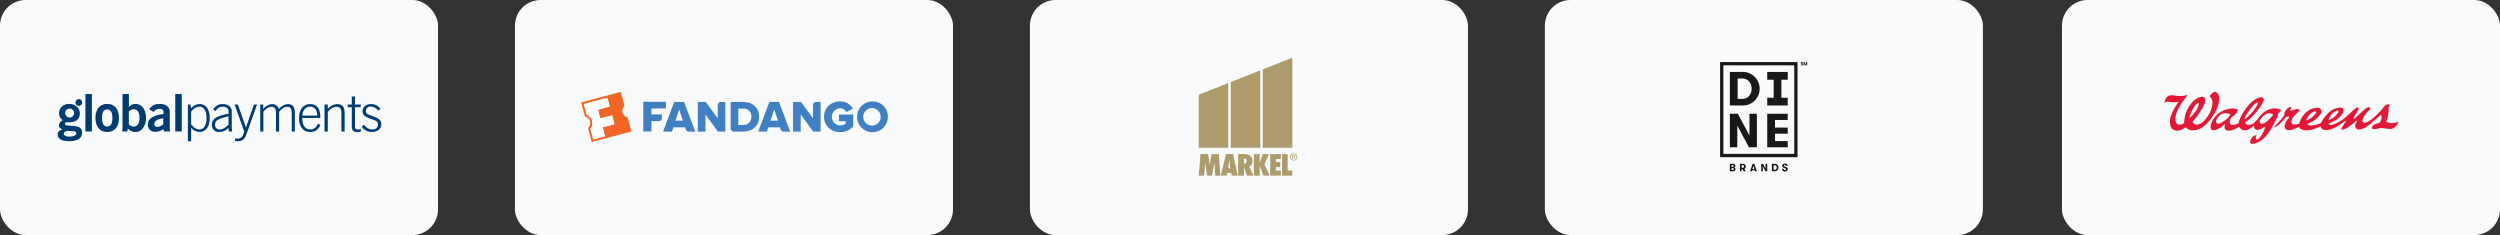
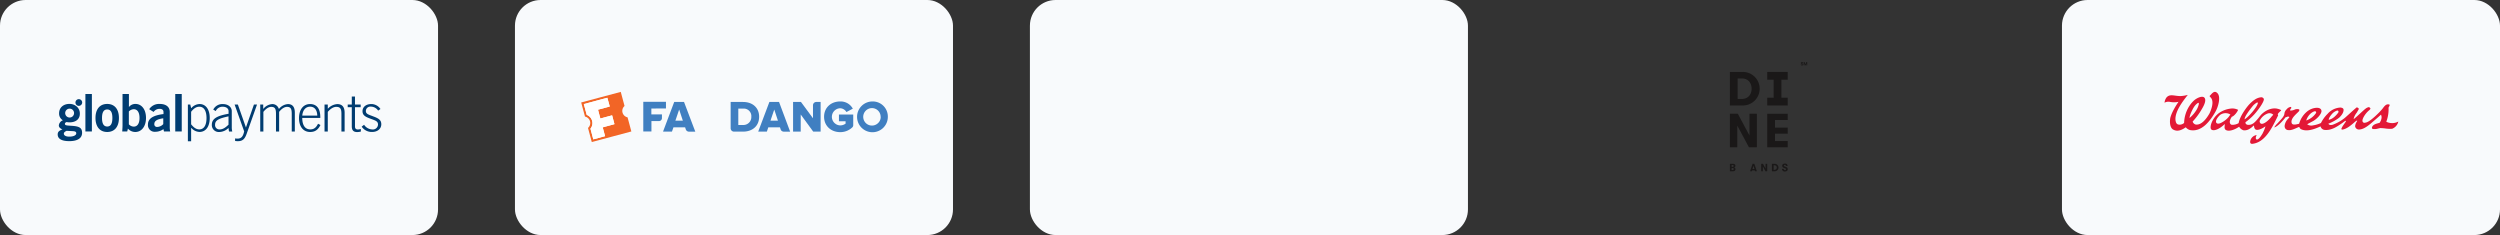
<svg xmlns="http://www.w3.org/2000/svg" width="1170" height="110" viewBox="0 0 1170 110">
  <rect x="0" y="0" width="1170" height="110" fill="#333333" stroke="none" />
  <defs>
    <linearGradient id="a" x1="-0.056" y1="0.593" x2="-0.046" y2="0.593" gradientUnits="objectBoundingBox">
      <stop offset="0" stop-color="#7b6b37" />
      <stop offset="0.07" stop-color="#897946" />
      <stop offset="0.17" stop-color="#998857" />
      <stop offset="0.3" stop-color="#a59362" />
      <stop offset="0.49" stop-color="#ab9969" />
      <stop offset="1" stop-color="#ad9b6b" />
    </linearGradient>
  </defs>
  <g transform="translate(-135 -5561)">
    <rect width="205" height="110" rx="12" transform="translate(135 5561)" fill="#f8fafc" />
    <rect width="205" height="110" rx="12" transform="translate(376 5561)" fill="#f8fafc" />
    <rect width="205" height="110" rx="12" transform="translate(617 5561)" fill="#f8fafc" />
-     <rect width="205" height="110" rx="12" transform="translate(858 5561)" fill="#f8fafc" />
    <rect width="205" height="110" rx="12" transform="translate(1100 5561)" fill="#f8fafc" />
    <path d="M13.267,0H16.3V17.535H13.267Zm-3.1,5.547a1.571,1.571,0,1,1,1.591-1.571A1.59,1.59,0,0,1,10.163,5.547ZM.833,14.674a2.879,2.879,0,0,1,1.9-2.376A3.626,3.626,0,0,1,.959,9c0-2.57,1.949-4.374,4.859-4.374A5.122,5.122,0,0,1,9.106,5.771a4.382,4.382,0,0,1,1.329,1.911,4.488,4.488,0,0,1,.233,1.561c0,2.425-1.8,4.015-4.781,4.015A5.778,5.778,0,0,1,4.5,13.112c-.563.213-.834.5-.834.844,0,.718.853.766,2.454.873q.427.029.912.058c3.3.242,4.684.873,4.684,3.278,0,2.473-2.066,3.889-6,3.889C2.133,22.054.3,20.948.3,18.9c0-1.174.708-1.823,2.221-2.308C1.377,16.041.833,15.537.833,14.674Zm2.347,3.87c0,.815.921,1.4,2.483,1.4,2.124,0,3.327-.669,3.327-1.561,0-.7-.563-.96-1.707-1.009L4.47,17.224c-.873.407-1.29.8-1.29,1.319ZM7.962,8.952A2.076,2.076,0,1,0,5.886,11,2.066,2.066,0,0,0,7.962,8.952ZM23.469,4.646c3.433,0,5.489,2.415,5.489,6.566s-2.085,6.556-5.489,6.556-5.48-2.434-5.48-6.556c0-4.151,2.056-6.566,5.48-6.566Zm0,10.562c1.639,0,2.425-1.319,2.425-4s-.786-3.976-2.425-3.976c-1.61,0-2.425,1.3-2.425,3.976S21.859,15.207,23.469,15.207ZM33.633,0V6.1a3.769,3.769,0,0,1,3.1-1.455c2.764,0,4.9,2.492,4.9,6.566,0,3.928-2.085,6.556-4.995,6.556a4.479,4.479,0,0,1-3.472-1.591l-.32,1.348H30.5c.1-1.348.145-2.337.145-2.939V0ZM35.9,7.109a3.384,3.384,0,0,0-2.3,1.057v6.013a3.219,3.219,0,0,0,2.279,1.077c1.688,0,2.716-1.416,2.716-4.044C38.6,8.554,37.551,7.109,35.9,7.109Zm13.878,9.31A6.382,6.382,0,0,1,45.97,17.67,3.135,3.135,0,0,1,42.536,14.3c0-2.822,2.376-4.316,7.274-4.917V8.389c0-.921-.64-1.445-1.814-1.445a3.347,3.347,0,0,0-2.813,1.445l-2.056-1.28a5.483,5.483,0,0,1,4.917-2.463c3.016,0,4.7,1.426,4.7,3.744v7.429a10.256,10.256,0,0,0,.194,1.707h-2.89Zm-4.258-2.366a1.243,1.243,0,0,0,1.367,1.358,4.084,4.084,0,0,0,2.822-1.329V11.376C46.872,11.764,45.523,12.559,45.523,14.053ZM55.319,0h3.036V17.525H55.319Zm5.906,4.927H62.35l.4,1.639h.116a5.266,5.266,0,0,1,3.85-1.881c2.783,0,4.743,2.386,4.743,6.537s-1.959,6.527-4.743,6.527a5.263,5.263,0,0,1-3.85-1.852h-.116v6.217H61.225Zm1.523,9.243c1.27,1.591,2.425,2.386,3.841,2.386,2.1,0,3.356-1.862,3.356-5.305s-1.251-5.305-3.356-5.305c-1.416,0-2.57.766-3.841,2.366Zm9.689.233c0-2.91,2.473-4.219,7.836-5.16V8.021c0-1.232-1.057-2.075-2.813-2.075a3.484,3.484,0,0,0-3.191,2.027L73.1,7.293a4.749,4.749,0,0,1,4.558-2.58c2.425,0,4.112,1.426,4.112,3.307v7.836a10.194,10.194,0,0,0,.223,1.688H80.5a10.713,10.713,0,0,1-.252-1.668,6.269,6.269,0,0,1-4.355,1.9A3.243,3.243,0,0,1,72.436,14.4Zm3.647,2.172c1.4,0,2.667-.747,4.161-2.24V10.455c-4.306.941-6.285,1.736-6.285,3.879A2.015,2.015,0,0,0,76.083,16.575ZM83.1,4.927h1.523L88.4,15.663,92.143,4.927h1.445l-4.82,13.607c-.883,2.5-1.911,3.54-4.122,3.54a8.362,8.362,0,0,1-1.319-.1v-1.2a6.411,6.411,0,0,0,1.077.1c1.843,0,2.667-1.018,3.162-3.4ZM96.488,6.886h.107a5.767,5.767,0,0,1,4.112-2.172,3.109,3.109,0,0,1,3.055,2.172h.175a5.819,5.819,0,0,1,4.112-2.172q3.23,0,3.23,4.044v8.787h-1.445V9.291c0-2.221-.388-3.278-2.2-3.278-1.174,0-2.454.776-3.7,2.337v9.194h-1.474V9.291c0-2.221-.388-3.278-2.2-3.278-1.174,0-2.425.776-3.7,2.337v9.194H95.092V4.927h1.4Zm26.787,7.623c-1.135,2.269-2.57,3.259-4.83,3.259-3.181,0-5.208-2.492-5.208-6.44,0-4.17,2.1-6.634,5.16-6.634,3.084,0,4.8,2.095,4.8,6.1V11.2H114.75c.029,3.5,1.377,5.354,3.792,5.354,1.649,0,2.7-.8,3.6-2.648Zm-4.839-8.583c-2.008,0-3.433,1.494-3.676,4.19h7.031c-.078-2.725-1.348-4.19-3.356-4.19Zm8.273.989a6.538,6.538,0,0,1,4.432-2.2q3.443,0,3.443,4.054v8.777H133.09V9.3c0-2.221-.436-3.288-2.4-3.288-1.27,0-2.619.776-3.986,2.347v9.184h-1.523V4.936h1.523ZM140.829,16.6a5.942,5.942,0,0,0,1.348-.242v1.212a6.965,6.965,0,0,1-1.717.233c-1.765,0-2.522-.863-2.522-2.7V6.168h-1.911V4.936h1.911V1.193h1.494V4.936H142.1V6.168h-2.667v9.01c0,.97.446,1.426,1.4,1.426Zm6.449-4.83q-.184-.068-.378-.136c-2.6-.941-3.947-1.668-3.947-3.6s1.6-3.346,4.141-3.346a5.2,5.2,0,0,1,4.258,2.318l-1.077.766A4.1,4.1,0,0,0,146.823,5.9a2.072,2.072,0,0,0-2.3,2.075c0,1.222,1.018,1.591,2.793,2.24l.582.223c2.551.941,3.85,1.707,3.85,3.714,0,2.095-1.717,3.608-4.364,3.608a5.676,5.676,0,0,1-4.82-2.483l1.125-.892a4.793,4.793,0,0,0,3.87,2.2,2.393,2.393,0,0,0,2.648-2.318c0-1.426-1.057-1.814-2.929-2.492Z" transform="translate(161.7 5605)" fill="#003c71" fill-rule="evenodd" />
    <g transform="translate(407 5604)">
      <path d="M466.55,230.07a7.2,7.2,0,1,0,7.391,7.2,7.065,7.065,0,0,0-7.391-7.2m4.05,7.43a3.854,3.854,0,0,1-1.062,2.517l-.235.235a4.089,4.089,0,0,1-6.881-2.988,4.11,4.11,0,0,1,4.089-4.089,4.057,4.057,0,0,1,4.05,3.854l.039.471Z" transform="translate(-330.434 -225.585)" fill="#407fc1" />
      <path d="M412.49,236.2v3.145H415.6v1.1a4.3,4.3,0,0,1-2.556.827,4.014,4.014,0,0,1,0-8.022,3.557,3.557,0,0,1,2.949,1.769l2.988-1.572a6.465,6.465,0,0,0-5.936-3.38c-4.129,0-7.509,2.752-7.509,7.156s3.38,7.2,7.509,7.2a8.1,8.1,0,0,0,5.662-2.2l.079-.078a1.372,1.372,0,0,0,.392-.945V236.2Z" transform="translate(-291.864 -225.585)" fill="#407fc1" />
      <path d="M364.78,230.91h-.275a1.563,1.563,0,0,0-1.415,1.494v6.133l-5.623-7.627h-3.7v13.88h3.577v-8.022l5.858,8.022h3.459V230.91Z" transform="translate(-254.612 -226.19)" fill="#407fc1" />
      <path d="M305.311,230.91H300.79l-5.23,13.88h4.05l.667-2h5.466l.353,1.062h0a1.556,1.556,0,0,0,1.337.945H310.5Zm-4.011,8.767,1.769-5.23,1.729,5.23Z" transform="translate(-212.718 -226.19)" fill="#407fc1" />
      <path d="M255.369,230.91H249.55v12.425a1.568,1.568,0,0,0,1.494,1.455h4.325c4.364,0,7.509-2.635,7.509-6.96,0-4.286-3.145-6.92-7.509-6.92m0,10.774h-2.242v-7.666h2.282a3.53,3.53,0,0,1,3.815,3.815,3.7,3.7,0,0,1-3.854,3.851" transform="translate(-179.604 -226.19)" fill="#407fc1" />
-       <path d="M205.671,230.91h-.2a1.531,1.531,0,0,0-1.455,1.455v6.172L198.4,230.91h-3.7v13.88h3.577v-8.022l5.858,8.022h3.459V230.91Z" transform="translate(-140.128 -226.19)" fill="#407fc1" />
      <path d="M146.46,230.91h-4.6l-5.23,13.88H140.8l.706-2h5.466l.353,1.062h0a1.556,1.556,0,0,0,1.337.945h3.066Zm-4.05,8.767,1.769-5.23,1.729,5.23Z" transform="translate(-98.334 -226.19)" fill="#407fc1" />
      <path d="M114.285,233.736V230.63H103.67v13.88h3.815v-4.874h3.733a1.381,1.381,0,0,0,1.18-1.258V236.53h-4.953v-2.752Z" transform="translate(-74.612 -225.988)" fill="#407fc1" />
      <path d="M20.287,220.676l-1.769-6.606L0,219.026l1.769,6.606a3.126,3.126,0,0,1,2.36,2.2,3.033,3.033,0,0,1-.945,3.106l1.769,6.606,18.519-4.953L21.7,225.988a3.112,3.112,0,0,1-2.36-2.242,3.027,3.027,0,0,1,.945-3.069m-6.92.238-5.5,1.494,1.1,4.129,5.5-1.494,1.1,4.129-5.5,1.494,1.1,4.126-5.5,1.494-1.337-4.992a4.029,4.029,0,0,0,.788-3.658A4.079,4.079,0,0,0,2.6,224.844l-1.376-5.073,11.01-2.949Z" transform="translate(0 -214.07)" fill="#f26526" />
      <path d="M16.5,227.982l-5.5,1.494,1.1,4.129,5.5-1.494,1.1,4.129-5.5,1.494,1.1,4.126-5.5,1.494-1.337-4.992a4.029,4.029,0,0,0,.788-3.658,4.079,4.079,0,0,0-2.517-2.792L4.35,226.839l11.01-2.949Z" transform="translate(-3.131 -221.138)" fill="#fff" />
    </g>
-     <path d="M369.692,116.8h.029v42.142H355.906v-36.68Q362.8,119.538,369.692,116.8ZM340.9,128.2v30.745h13.815V122.728Q347.814,125.473,340.9,128.2Zm-15,5.928v24.817h13.8V128.67Q332.811,131.394,325.9,134.125Zm.847,27.781q-.409,4.984-.847,9.976v.093h2.541c.136-2,.3-3.99.438-5.985.122.589.194,1.213.3,1.809.215,1.392.452,2.8.653,4.184h2.282c.258-1.421.531-2.828.8-4.234.122-.574.194-1.177.352-1.737.093,2,.23,3.99.33,5.985h2.419c-.179-2.634-.344-5.275-.531-7.909-.043-.725-.108-1.435-.136-2.16-1.134-.014-2.268,0-3.4,0-.165.861-.316,1.737-.481,2.6a23.609,23.609,0,0,0-.409,2.663l-.029-.043a23.584,23.584,0,0,0-.38-2.921c-.122-.768-.258-1.529-.38-2.3C329.094,161.906,327.909,161.906,326.747,161.906Zm24.989,0c-.014,3.359,0,6.71-.014,10.069h2.72c0-.9-.014-1.816-.029-2.72,0-.617-.043-1.242-.029-1.859.589,1.529,1.191,3.05,1.787,4.579h2.95c-.818-1.722-1.615-3.459-2.433-5.2.682-1.629,1.378-3.237,2.053-4.866-.954,0-1.923-.014-2.871,0-.481,1.421-.983,2.828-1.464,4.263-.029-.574.014-1.134.014-1.708,0-.847.029-1.708.029-2.555Zm7.629,0v10.069h4.988v-2.34h-2.361V168.02c.682,0,1.378.014,2.06,0v-2.361c-.682-.014-1.378,0-2.06-.014v-1.392h2.361v-2.325C362.695,161.906,361.03,161.906,359.365,161.906Zm5.548,0v10.069h4.794v-2.34h-2.175v-7.729ZM372,163.09v.344a1.63,1.63,0,0,1-.789,1.242,1.7,1.7,0,0,1-2.1-.273,1.666,1.666,0,0,1,0-2.282,1.738,1.738,0,0,1,2.325-.108A1.709,1.709,0,0,1,372,163.09Zm-.7-.761a1.323,1.323,0,0,0-1.859-.072,1.425,1.425,0,0,0-.029,2.009,1.394,1.394,0,0,0,1.177.359,1.315,1.315,0,0,0,.954-.768,1.408,1.408,0,0,0-.244-1.529Zm-.165,1.895h-.316c-.165-.273-.33-.545-.5-.818h-.33v.818h-.287v-1.909a4.6,4.6,0,0,1,1.091.043.533.533,0,0,1,.043.955.8.8,0,0,1-.215.057c.144.323.366.567.517.854Zm-.481-1.105a.285.285,0,0,0-.029-.5,1.7,1.7,0,0,0-.632-.029v.574a3.37,3.37,0,0,0,.66-.043Zm-19.14,8.856h-2.95c-.423-1.105-.833-2.225-1.242-3.323-.108-.258-.165-.545-.258-.8.014,1.378.014,2.749.014,4.127H344.38V161.906h2.964a4,4,0,0,1,2.8.919,3.1,3.1,0,0,1,.919,2.325,3.025,3.025,0,0,1-.287,1.464,2.72,2.72,0,0,1-1.256,1.17C350.179,169.2,350.861,170.582,351.521,171.975Zm-3.366-7.557a1.269,1.269,0,0,0-1.077-.38c.043.8-.014,1.6.029,2.4a4.292,4.292,0,0,0,.438-.057,1.179,1.179,0,0,0,.789-.969A1.312,1.312,0,0,0,348.155,164.417Zm-4.019,7.557h-2.813c-.072-.423-.136-.847-.215-1.27h-1.816c-.093.423-.151.847-.23,1.27h-2.82c.8-3.359,1.615-6.71,2.419-10.069H342q1.044,5.038,2.139,10.069Zm-3.359-3.4q-.323-2.045-.5-4.112c-.093.588-.136,1.177-.244,1.765-.108.789-.258,1.557-.395,2.347Z" transform="translate(370.1 5471.2)" fill="url(#a)" />
    <g transform="translate(940 5590)">
-       <path d="M561.407,413.165H525.168V368.649h36.239Zm-34.7-1.534h33.17V370.183H526.7Z" transform="translate(-525.168 -368.606)" fill="#1a1818" />
      <path d="M546.135,389.831h5.917a7.846,7.846,0,1,1,0,15.688h-5.917Zm5.581,12.64c3.093,0,4.594-2.309,4.594-4.8s-1.5-4.8-4.594-4.8h-1.95v9.592Z" transform="translate(-541.553 -385.158)" fill="#1a1818" />
      <path d="M546.135,479.374h3.72l5.446,10.152V479.374h3.474v15.688h-3.721l-5.446-10.153v10.153h-3.474Z" transform="translate(-541.553 -455.132)" fill="#1a1818" />
      <path d="M626.127,479.374h9.592v2.913h-5.962v3.564h5.962V488.7h-5.962v3.452h5.962v2.913h-9.592Z" transform="translate(-604.062 -455.132)" fill="#1a1818" />
      <path d="M635.719,405.519v-3.631h-2.956v-8.427h2.956v-3.631h-9.592v3.631h3.005v8.427h-3.005v3.631Z" transform="translate(-604.062 -385.158)" fill="#1a1818" />
      <g transform="translate(4.586 47.554)">
        <path d="M548.774,589.034c0,.6-.426.972-1.122.972h-1.5V586.5H547.6c.7,0,1.127.346,1.127.912a.76.76,0,0,1-.671.8A.776.776,0,0,1,548.774,589.034Zm-1.809-1.95v.852h.451c.311,0,.5-.16.5-.426s-.18-.426-.5-.426Zm.992,1.844a.435.435,0,0,0-.486-.431h-.506v.892h.506A.436.436,0,0,0,547.957,588.928Z" transform="translate(-546.153 -586.398)" fill="#1a1818" />
-         <path d="M569.739,588.893l.616,1.112h-.922l-.551-.972h-.426v.972h-.812V586.5h1.494a1.279,1.279,0,0,1,.6,2.4Zm-1.283-.521h.556a.608.608,0,0,0,0-1.213h-.556Z" transform="translate(-562.947 -586.398)" fill="#1a1818" />
        <path d="M591.564,589.58h-1.243l-.12.426h-.857l1.188-3.508h.817l1.193,3.508h-.857Zm-.18-.637-.441-1.558-.441,1.558Z" transform="translate(-579.905 -586.398)" fill="#1a1818" />
        <path d="M613.194,586.5h.832l1.218,2.27V586.5h.777v3.508h-.832l-1.218-2.27v2.27h-.777Z" transform="translate(-598.542 -586.398)" fill="#1a1818" />
        <path d="M636.132,586.5h1.323a1.754,1.754,0,1,1,0,3.508h-1.323Zm1.248,2.827a1.073,1.073,0,0,0,0-2.145h-.436v2.145Z" transform="translate(-616.467 -586.398)" fill="#1a1818" />
        <path d="M657.827,588.5h.812a.542.542,0,0,0,.571.606c.3,0,.471-.14.471-.386,0-.216-.11-.326-.426-.451l-.631-.245a.971.971,0,0,1-.712-.957c0-.616.486-1.027,1.248-1.027a1.134,1.134,0,0,1,1.283,1.113h-.812a.447.447,0,0,0-.486-.506c-.266,0-.421.135-.421.346,0,.2.135.315.481.456l.581.231a.984.984,0,0,1,.707.987c0,.656-.511,1.082-1.288,1.082A1.208,1.208,0,0,1,657.827,588.5Z" transform="translate(-633.421 -586.039)" fill="#1a1818" />
      </g>
      <g transform="translate(37.747 0)">
        <path d="M697.886,369.536h.358a.239.239,0,0,0,.252.267c.133,0,.208-.062.208-.17s-.049-.144-.188-.2l-.278-.108a.428.428,0,0,1-.314-.422c0-.272.215-.453.551-.453a.5.5,0,0,1,.566.49h-.358a.2.2,0,0,0-.214-.223c-.117,0-.186.06-.186.152s.06.139.212.2l.256.1a.434.434,0,0,1,.312.435c0,.289-.225.477-.568.477A.533.533,0,0,1,697.886,369.536Z" transform="translate(-697.886 -368.451)" fill="#1a1818" />
        <path d="M704.214,368.653h.416l.411,1.1.411-1.1h.406V370.2h-.342v-1l-.343,1h-.265l-.351-1.01v1.01h-.343Z" transform="translate(-702.831 -368.609)" fill="#1a1818" />
      </g>
    </g>
    <g transform="translate(1148 5604)">
      <path d="M89.2,172.789c5.421,1,9.413-4.262,11.949-8.82,1.025-1.834,2.562-6.608.836-8.415-1.591-1.753-2.805.539-3.749,1.322l.728.863c1.456,1.834.189,5.313-.674,7.175-1.295,2.293-3.722,5.745-6.581,5.26a2.084,2.084,0,0,1-1.349-1.376,31.894,31.894,0,0,0,4.369-5.961c.863-1.43,2.347-4.235.971-5.367-1.133-.782-3.4.351-4.612,1.376a12.6,12.6,0,0,0-1.807,2,15.322,15.322,0,0,0-2.913,8.577,3.048,3.048,0,0,1-2.643.782c-1.025-.216-1.187-1.079-1.349-1.753-.647-4.073,3.425-9.2,5.718-12.137a17.761,17.761,0,0,1-3.129.539c-3.021.135-5.26-1.268-6.9.755a4.963,4.963,0,0,0-.863,2.374,3.683,3.683,0,0,1,2.616-.378,9.64,9.64,0,0,0,3.938-.054c-1.322,1.861-3.506,5.529-3.911,7.822-.216,1.51-.189,3.911,1.106,4.99,2.158,1.43,4.289.432,6.2-.89a3.83,3.83,0,0,0,2.05,1.322Zm3.641-12.7c.566-.27.4.566.4.566a8.792,8.792,0,0,1-1.268,2.994,14.814,14.814,0,0,1-3.075,3.479c.027-1.295,1.4-4.1,2.1-5.152a6.141,6.141,0,0,1,1.834-1.888Z" transform="translate(-77.2 -154.909)" fill="#e31836" fill-rule="evenodd" />
      <path d="M318.388,178.387c-.3.4-1.322,1.51-1.645,1.861l-.162.162c-2.751,2.751-4.855,4.369-6.069,4.612-.836.189-1.214.243-1.591-.512l-.027-.054-.027-.351c0-1,1.295-3.237,3.021-4.72a2.423,2.423,0,0,0,.755-.89,1.509,1.509,0,0,0-.728-.7,3.577,3.577,0,0,0-1.7.836c-.351.243-1.322,1.133-2.347,2.077-.863.782-1.753,1.618-2.239,2.023,0,0-.7.566-.836.7,0-.135.027-.432.027-.432a7.2,7.2,0,0,1,1.322-2.508c.27-.432.971-1.618,1.052-1.834V178.6a1.386,1.386,0,0,0-1-.674,2.863,2.863,0,0,0-.3.243c-.593.485-1.834,1.591-3.021,2.67-1.106,1-2.131,1.942-2.4,2.131a20.176,20.176,0,0,1-5.5,3.075c-.3.081-1.376.351-1.888-.243,0,0-.108-.135-.189-.216l.243-.108a20.315,20.315,0,0,0,4.8-2.7c.027-.027,2.1-1.807,2.1-3.587v-.243c-.135-.647-.674-.836-1.457-.944a8.55,8.55,0,0,0-5.988,2.913l-.216.216a16.486,16.486,0,0,0-2.886,4.019l-.027.081-.054.027a13.415,13.415,0,0,1-3.776,1.106,3.2,3.2,0,0,1-2.4-.378,2.023,2.023,0,0,0-.216-.189c.108-.054,2.886-1.537,2.886-1.537,2.293-1.376,3.8-3.506,3.8-4.585-.054-1.268-1.241-1.564-2.239-1.564a7.655,7.655,0,0,0-4.558,1.807,11.43,11.43,0,0,0-3.641,5.556l-.027.108a1.213,1.213,0,0,1-.216.054c-1.079.27-2.94.728-3.264-.351-.539-1.726,1.187-3.4,2.589-4.747l.782-.782a.984.984,0,0,0,.216-.647.31.31,0,0,0-.162-.243,2.888,2.888,0,0,0-2.212.189,4.46,4.46,0,0,1-1.78.351,1.519,1.519,0,0,0-.189-.027l.027-.189a1.18,1.18,0,0,1,.432-.782l.054-.054a.348.348,0,0,0,.054-.216.4.4,0,0,0-.054-.243c-.054-.108-.135-.189-.216-.189a2.887,2.887,0,0,0-1.861,1.079,3.364,3.364,0,0,0-1.079,1.888v.135c-.081,1.133-1.052,2.212-2.427,3.7l-.593.647-.216.243a8.914,8.914,0,0,0-1.483,1.807l-.054.108.108-.027c.566-.162,2.239-.971,5.206-4.72,0,0,.054-.054.054-.081l.108.027a.948.948,0,0,0,.485-.135,1.03,1.03,0,0,1,.971-.027s.135.081.189.108c-.054.081-.593.755-.593.755a5.733,5.733,0,0,0-1.672,3.4,2.553,2.553,0,0,0,.108.755,1.7,1.7,0,0,0,1.537,1.187c1.241.216,2.778-.459,4.154-1.079l.7-.3c.378-.108.486.135.566.3a1.441,1.441,0,0,0,.836.755c2,.89,4.909.459,8.712-1.322l.189-.081.081.189a2.239,2.239,0,0,0,1.618,1.43c3.264.432,5.934-1.43,8.55-3.237,0,0,1.187-.89,1.376-1.052a3.236,3.236,0,0,1,.3.324c-.054.054-1.133,1.618-1.133,1.618a8.144,8.144,0,0,0-.971,1.672l-.054.243.027.135c.054.108.189.162.4.189,1.969-.27,3.884-1.888,5.125-2.94l.378-.324a6.478,6.478,0,0,1,1.268-.971l.108-.027.081.108v.027a1.346,1.346,0,0,1-.243.486l-.189.324a4.371,4.371,0,0,0-.512,1.672,1.253,1.253,0,0,0,.162.62,1.744,1.744,0,0,0,1.672.971h.189c2.32-.162,4.612-2.185,6.851-4.127l1.645-1.43s1.322-1.16,1.591-1.4l.081.243a2.979,2.979,0,0,1,.189,1.052l-.054.459a4.818,4.818,0,0,1-.89,2.05l-.108.054-.324.081c-1.214.324-2.589.674-3.1,1.888l-.054.27a.68.68,0,0,0,.351.593,5.338,5.338,0,0,0,2.535-.189l1-.216a22.77,22.77,0,0,1,2.4.189,13.993,13.993,0,0,0,3.183.135,4.7,4.7,0,0,0,2.859-3.264l.027-.108-.108.054a6.153,6.153,0,0,1-5.367.108l-.162-.081.081-.189a16.327,16.327,0,0,0,1-5.556v-.432h0a.594.594,0,0,1-.027-.216,1.328,1.328,0,0,1,.27-.728,1.2,1.2,0,0,0,.243-.62v-.189h0c0-.081-.135-.108-.189-.135-1.375-.378-2.131.62-3.021,1.807Zm-35.738,5.394A7.281,7.281,0,0,1,284.43,181a5.368,5.368,0,0,1,1.915-1.214c.351-.081.647-.027.782.189a.543.543,0,0,1,.081.3.8.8,0,0,1-.135.4,9.276,9.276,0,0,1-4.208,3.291s-.189.054-.3.081l.081-.27Zm10.465-.3c.162-1.106,1.78-2.751,1.78-2.778a5.367,5.367,0,0,1,1.915-1.214.643.643,0,0,1,.7.054.549.549,0,0,1,.162.378,1.1,1.1,0,0,1-.108.432,11.742,11.742,0,0,1-1.834,2.023,6.14,6.14,0,0,1-2.4,1.322l-.27.027Z" transform="translate(-216.246 -170.676)" fill="#e31836" fill-rule="evenodd" />
      <path d="M180.773,164.3h0c-1.753.162-3.4,1.133-5.367,3.156-.809.755-4.477,5.34-5.1,8.82l-.027.108-.081.054a5.592,5.592,0,0,1-3.156.728,1.129,1.129,0,0,1-.674-.459,1.968,1.968,0,0,1-.243-.944,4.342,4.342,0,0,1,.782-2.05s.189-.324.216-.351h.081c.944-.27,2.427-2.077,2.805-3.156v-.027l-.027-.027a5.95,5.95,0,0,0-3.614-.539,11.967,11.967,0,0,0-5.233,2.023,10.436,10.436,0,0,0-3.83,5.529c-.189.944-.3,1.888.351,2.32,1.349.782,3.965-.647,5.772-2.347,0,0,.243-.216.378-.351-.027.189-.054.7-.054.7a6.156,6.156,0,0,0-.054.728,1.616,1.616,0,0,0,.4,1.241c1.483,1.187,4.531-.108,6.23-1.268l.162-.108.108.135a3.7,3.7,0,0,0,1.888,1.51c1.888.27,3.345-.809,4.666-2.023l.243-.243c.027.135.135.593.135.593a1.974,1.974,0,0,0,.566,1.241c.944.728,3.075-.27,4.289-1.106,0,0,.27-.189.432-.3-.027.162-.135.512-.135.512a14.137,14.137,0,0,1-.944,2.293l-.324.674-.054.081-.108.162c-.512.809-1.456,2.347-2.374,2.481h-.054a.7.7,0,0,1-.459-.4l-.081-.351a3.434,3.434,0,0,1,.4-1.295l.027-.081h-.081a3.868,3.868,0,0,0-1.241.459,3.548,3.548,0,0,0-1.726,2.67,1.451,1.451,0,0,0,.108.593.9.9,0,0,0,.836.4c5.853-.539,9.116-7.175,11.517-12.029l.459-.944a.655.655,0,0,0,.162-.378v-.054l-.081-.108-.054-.351c.108-.459,1.241-1.456,1.241-1.456l.135-.108c.108-.081.189-.162.189-.216a.453.453,0,0,0-.189-.243,6.184,6.184,0,0,0-1.43-.512c-1.753-.485-4.774-.108-7.525,2.535a17.7,17.7,0,0,0-1.241,1.483l-.566.7c-1.322,1.564-2.7,3.183-4.99,2.724a1.375,1.375,0,0,1-.728-.674.67.67,0,0,1,.027-.512l.027-.054a25.628,25.628,0,0,0,3.884-3.425c2.239-2.4,4.963-6.419,4.612-7.417a1.294,1.294,0,0,0-1.295-.755ZM162.3,172.149a4.313,4.313,0,0,1,3.938.108l.189.108c-.054.081-.863,1.187-.863,1.187-1.322,1.591-3.83,3.183-4.909,3.075h0a.961.961,0,0,1-.944-.674l-.027-.324c0-1.079,1.43-2.751,2.185-3.264l.432-.216Zm14.646-3.857a7.639,7.639,0,0,1,1.888-1.537.306.306,0,0,1,.378.054.291.291,0,0,1,.054.216.539.539,0,0,1-.054.243h0c-.512,1.834-3.857,5.718-5.772,7.094,0,0-.216.162-.378.27l.054-.432c.216-1.295,2.67-4.477,3.83-5.907Zm3.749,8.334-.027-.027a1.226,1.226,0,0,1-.459-1.51,6.793,6.793,0,0,1,3.776-3.237,2.514,2.514,0,0,1,2.293.432l.216.189-.782.836c-1.079,1.483-3.7,3.911-5.017,3.318Z" transform="translate(-135.595 -161.767)" fill="#e31836" fill-rule="evenodd" />
    </g>
  </g>
</svg>